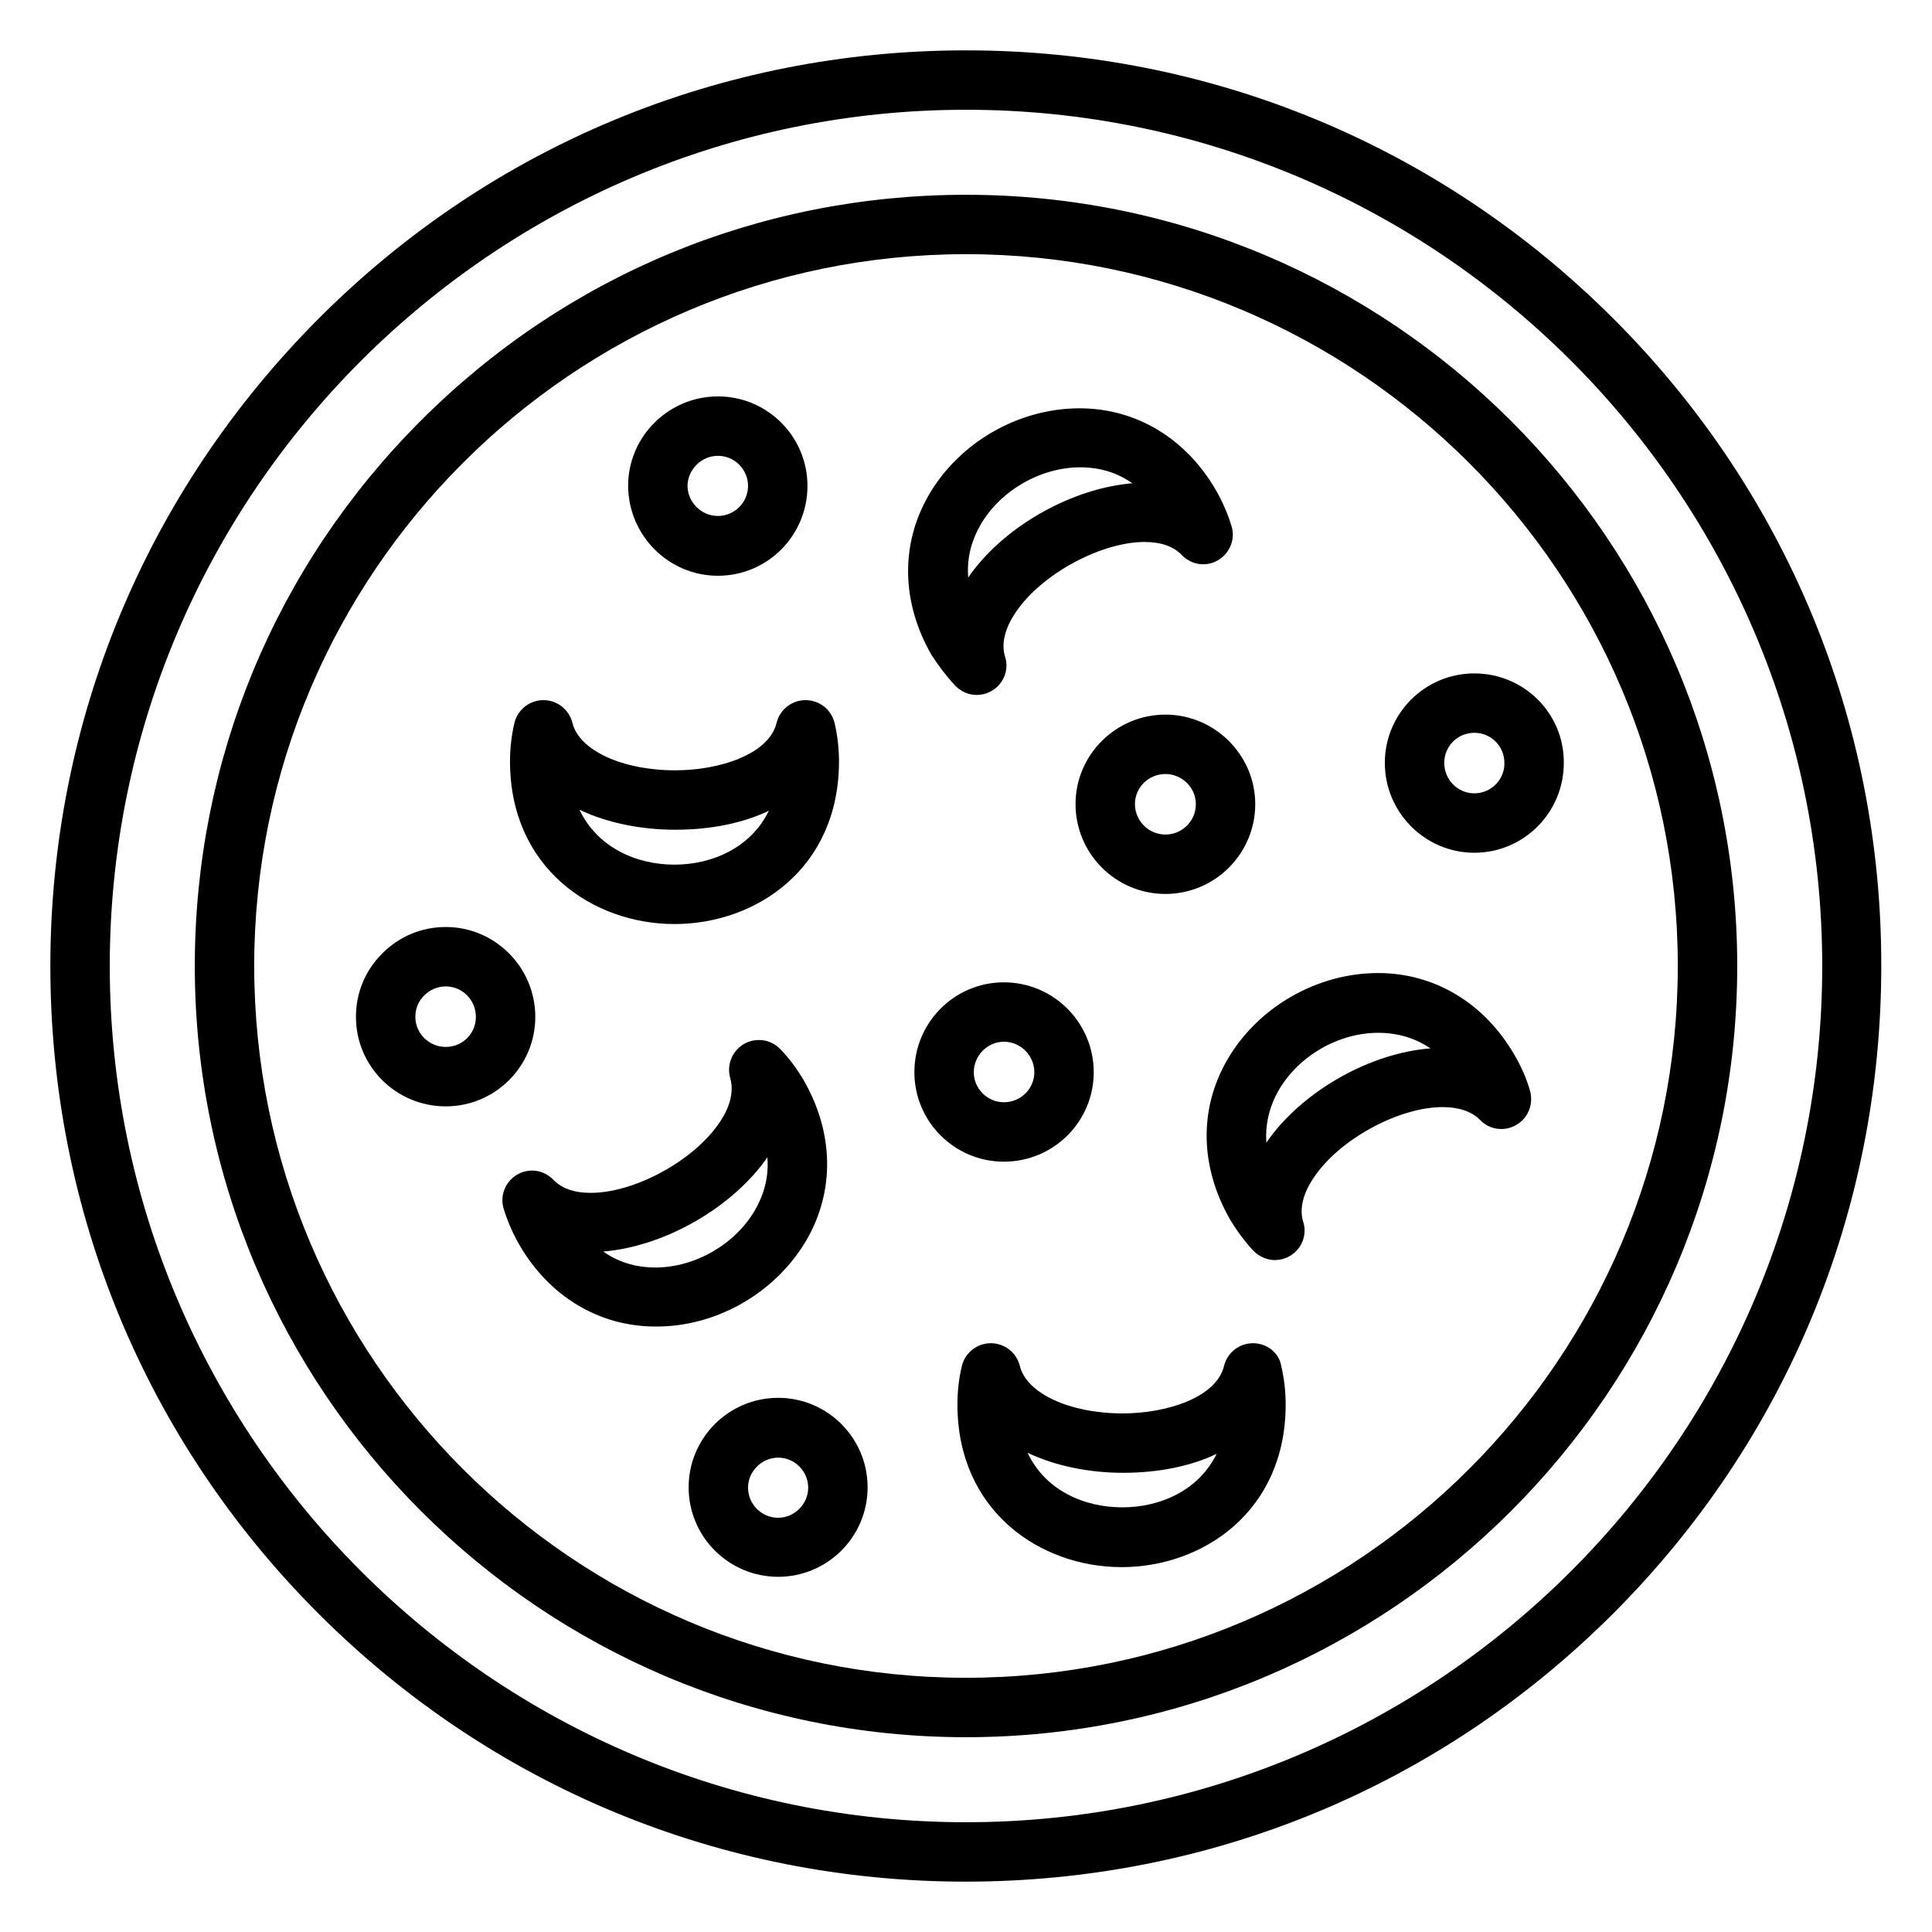
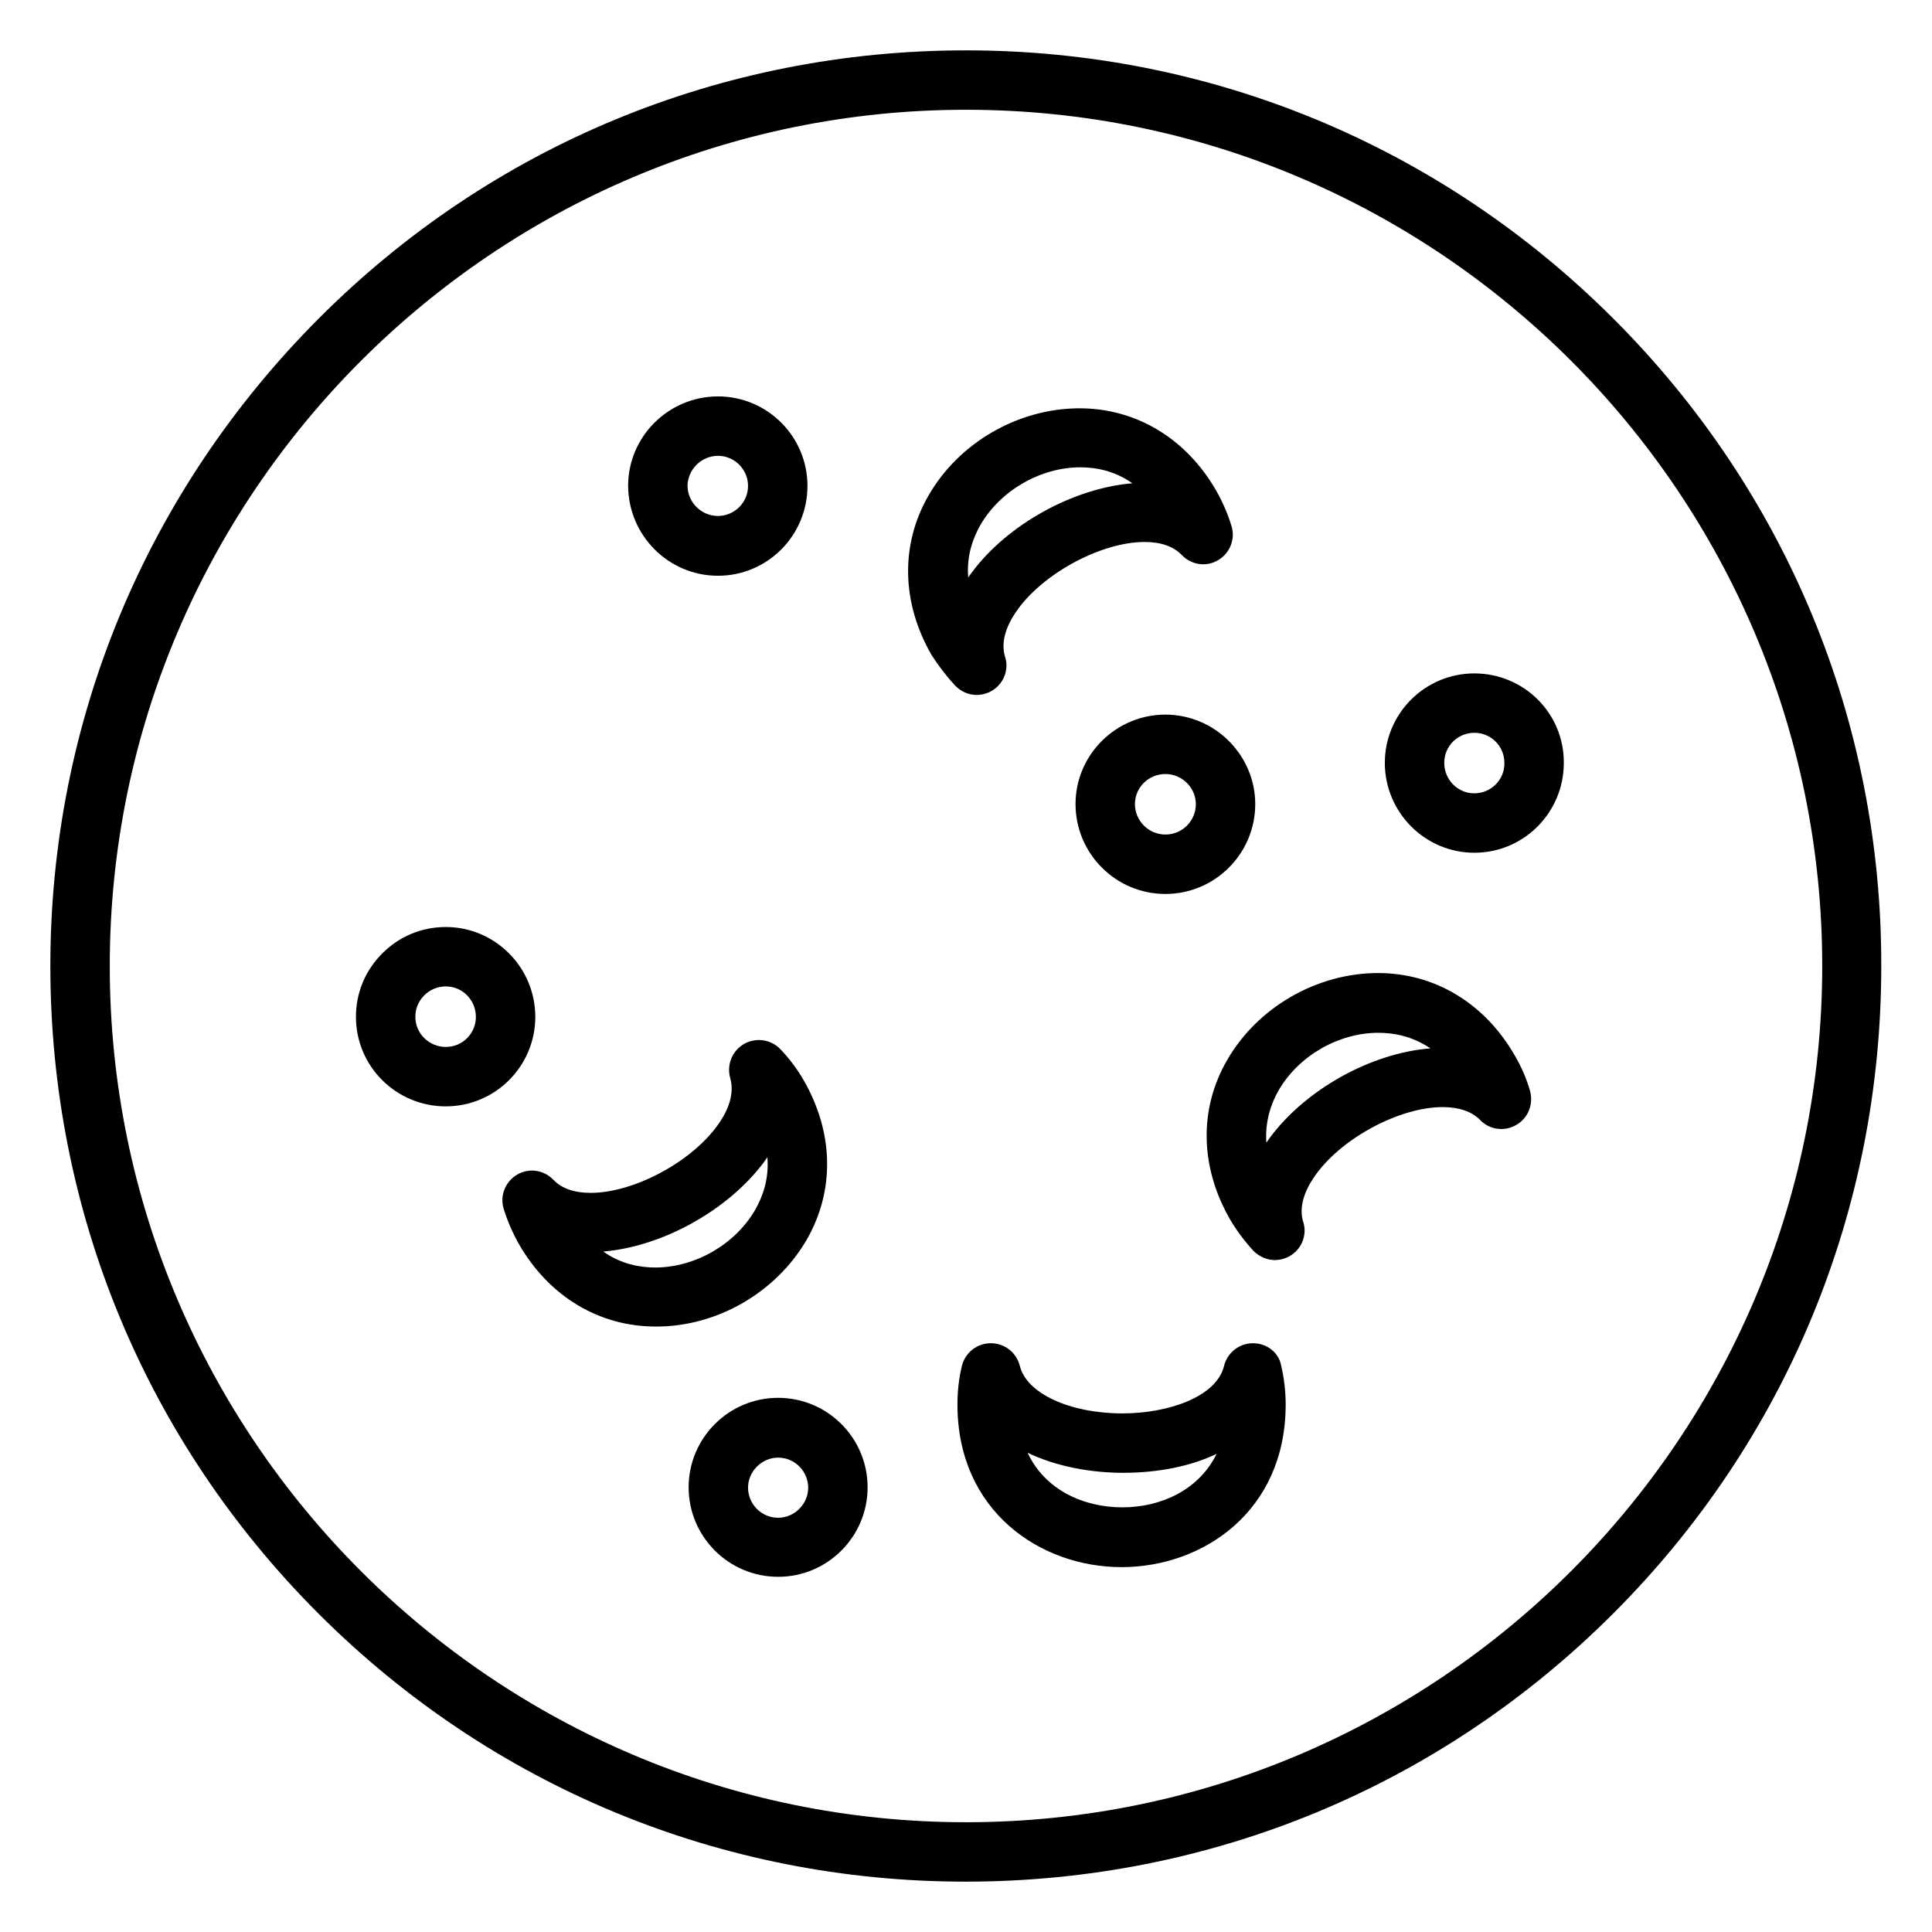
<svg xmlns="http://www.w3.org/2000/svg" fill="#000000" width="800px" height="800px" version="1.1" viewBox="144 144 512 512">
  <g>
    <path d="m571.61 228.49c-45.855-45.855-106.77-71.145-171.61-71.145-64.848 0-125.76 25.191-171.51 71.043-45.758 45.855-71.145 106.77-71.145 171.61 0 64.844 25.191 125.75 71.043 171.61 45.855 45.855 106.77 71.047 171.51 71.047 64.848 0 125.75-25.191 171.61-71.047 45.855-45.855 71.047-106.77 71.047-171.61 0.098-64.848-25.191-125.76-70.945-171.51zm-171.61 398.42c-125.07 0-226.91-101.84-226.91-226.91s101.85-226.91 226.91-226.91 226.91 101.75 226.91 226.91c0 125.07-101.84 226.91-226.91 226.91z" />
-     <path d="m400 195.62c-54.613 0-105.88 21.254-144.45 59.828-38.574 38.57-59.926 89.938-59.926 144.55 0 112.67 91.711 204.38 204.38 204.38 112.67-0.004 204.38-91.711 204.38-204.38s-91.707-204.38-204.38-204.38zm0 393.01c-104.01 0-188.63-84.625-188.63-188.63-0.004-104.01 84.621-188.64 188.63-188.64 104.01 0 188.63 84.625 188.63 188.63 0 104.01-84.625 188.64-188.63 188.64z" />
    <path d="m397.05 325.61c1.574 1.672 3.641 2.559 5.805 2.559h0.098c4.328-0.098 7.773-3.543 7.773-7.871 0-0.887-0.195-1.77-0.492-2.656-1.18-4.625 1.379-9.348 3.738-12.496 7.184-9.645 22.238-17.516 33.359-17.516 4.328 0 7.676 1.18 9.84 3.445 2.559 2.656 6.496 3.246 9.645 1.379 3.148-1.871 4.625-5.609 3.543-9.055-0.984-3.246-2.363-6.394-4.035-9.348-7.969-13.875-21.254-21.844-36.211-21.844-16.234 0-31.98 9.055-40.051 23.125-7.477 12.988-7.184 28.34 0.789 42.215 1.77 2.746 3.836 5.504 6.199 8.062zm6.789-42.512c5.312-9.152 15.941-15.254 26.469-15.254 4.035 0 9.055 0.887 13.777 4.231-15.547 1.277-33.062 10.824-42.605 23.715-0.297 0.395-0.59 0.789-0.887 1.277-0.492-5.801 1.277-10.523 3.246-13.969z" />
-     <path d="m322.75 388.88c21.648 0 43.59-14.762 43.59-43.098 0-3.445-0.395-6.887-1.18-10.234-0.887-3.543-4.035-6.004-7.676-6.004s-6.789 2.461-7.676 6.004c-1.969 8.266-14.957 12.594-26.863 12.594-14.07 0-25.484-5.312-27.258-12.594-0.887-3.543-4.035-6.004-7.676-6.004s-6.789 2.461-7.676 6.004c-0.789 3.344-1.18 6.789-1.18 10.234 0.004 28.238 21.945 43.098 43.594 43.098zm0.195-24.992c9.445 0 18.008-1.77 24.797-5.019-4.723 9.742-14.957 14.27-24.992 14.27-10.234 0-20.469-4.625-25.191-14.562 7.578 3.637 16.73 5.312 25.387 5.312z" />
    <path d="m545.43 423.71c-7.969-13.875-21.254-21.844-36.211-21.844-16.234 0-31.98 9.055-40.051 23.125-7.477 12.988-7.184 28.34 0.887 42.312 1.77 2.953 3.836 5.707 6.102 8.168 1.574 1.574 3.641 2.461 5.707 2.461h0.098c4.328-0.098 7.773-3.543 7.773-7.871 0-0.887-0.195-1.77-0.492-2.656-1.18-4.625 1.379-9.348 3.738-12.496 7.184-9.645 22.141-17.516 33.359-17.516 4.328 0 7.676 1.18 9.84 3.344 2.461 2.656 6.496 3.246 9.645 1.379 3.148-1.77 4.625-5.512 3.641-9.055-0.887-3.152-2.262-6.305-4.035-9.352zm-64.945 21.844c-0.297 0.395-0.59 0.887-0.887 1.277-0.395-5.707 1.277-10.43 3.246-13.875 5.312-9.152 15.844-15.254 26.469-15.254 4.035 0 8.953 0.887 13.777 4.133-15.641 1.184-33.059 10.828-42.605 23.719z" />
    <path d="m357.79 472.52c7.477-12.988 7.184-28.34-0.789-42.215-1.77-3.051-3.836-5.805-6.199-8.266-2.559-2.656-6.496-3.148-9.645-1.379-3.148 1.871-4.625 5.512-3.641 9.055 1.379 4.723-1.18 9.645-3.641 12.891-7.184 9.645-22.141 17.516-33.359 17.516-4.328 0-7.676-1.18-9.84-3.445-2.559-2.656-6.496-3.246-9.645-1.379-3.148 1.871-4.625 5.609-3.543 9.055 0.984 3.246 2.363 6.394 4.035 9.348 7.969 13.875 21.254 21.844 36.211 21.844 16.145 0.102 31.887-8.953 40.055-23.023zm-13.68-7.871c-5.312 9.152-15.941 15.254-26.469 15.254-4.035 0-9.055-0.887-13.777-4.231 15.547-1.277 32.965-10.824 42.605-23.715 0.297-0.395 0.59-0.887 0.887-1.277 0.496 5.801-1.277 10.523-3.246 13.969z" />
    <path d="m476.06 499.97c-3.641 0-6.789 2.461-7.676 6.004-1.969 8.266-14.957 12.594-26.863 12.594-14.07 0-25.484-5.312-27.258-12.594-0.887-3.543-4.035-6.004-7.676-6.004s-6.789 2.461-7.676 6.004c-0.789 3.246-1.18 6.691-1.18 10.234 0 28.242 21.941 43.098 43.492 43.098 21.551 0 43.492-14.762 43.492-43.098 0-3.445-0.395-6.887-1.18-10.234-0.59-3.543-3.836-6.004-7.477-6.004zm-34.637 43.492c-10.137 0-20.469-4.527-25.094-14.465 7.578 3.641 16.727 5.312 25.289 5.312 9.445 0 18.008-1.77 24.797-5.019-4.723 9.648-14.859 14.172-24.992 14.172z" />
    <path d="m452.84 333.38c-13.086 0-23.812 10.629-23.812 23.715 0 13.086 10.629 23.812 23.812 23.812 13.086 0 23.812-10.629 23.812-23.812 0-12.992-10.727-23.715-23.812-23.715zm0 31.781c-4.43 0-8.07-3.641-8.07-8.07s3.641-7.969 8.07-7.969c4.43 0 8.07 3.641 8.07 7.969 0 4.527-3.644 8.07-8.07 8.07z" />
-     <path d="m433.85 428.14c0-13.086-10.629-23.812-23.812-23.812-13.086 0-23.715 10.629-23.715 23.812 0 13.086 10.629 23.715 23.715 23.715 13.188 0 23.812-10.629 23.812-23.715zm-31.781 0c0-4.43 3.641-8.07 7.969-8.07 4.43 0 8.07 3.641 8.07 8.07s-3.641 7.969-8.07 7.969c-4.328 0.004-7.969-3.539-7.969-7.969z" />
    <path d="m285.86 413.48c0-13.086-10.629-23.812-23.715-23.812-6.394 0-12.301 2.461-16.828 6.988s-6.988 10.43-6.988 16.828c0 13.086 10.629 23.715 23.812 23.715 13.09-0.004 23.719-10.633 23.719-23.719zm-23.715 7.969c-4.43 0-8.07-3.543-8.07-7.969 0-2.164 0.789-4.133 2.363-5.707 1.477-1.477 3.543-2.363 5.707-2.363 4.43 0 7.969 3.641 7.969 8.07 0 4.426-3.543 7.969-7.969 7.969z" />
    <path d="m350.21 514.44c-13.086 0-23.715 10.629-23.715 23.715 0 13.086 10.629 23.715 23.715 23.715 13.086 0 23.715-10.629 23.715-23.715 0-13.086-10.625-23.715-23.715-23.715zm0 31.785c-4.43 0-7.969-3.641-7.969-7.969s3.641-7.969 7.969-7.969c4.43 0 7.969 3.641 7.969 7.969 0.004 4.328-3.637 7.969-7.969 7.969z" />
    <path d="m534.71 322.46c-13.086 0-23.715 10.629-23.715 23.715 0 13.086 10.629 23.812 23.715 23.812 13.086 0 23.715-10.629 23.715-23.812 0.098-13.09-10.527-23.715-23.715-23.715zm0 31.781c-4.43 0-7.969-3.641-7.969-8.07s3.543-7.969 7.969-7.969c4.43 0 7.969 3.543 7.969 7.969 0.102 4.43-3.539 8.07-7.969 8.07z" />
    <path d="m334.27 296.58c13.086 0 23.715-10.629 23.715-23.812 0-13.086-10.629-23.715-23.715-23.715s-23.812 10.629-23.812 23.715c0.098 13.188 10.727 23.812 23.812 23.812zm0-31.781c4.43 0 7.969 3.641 7.969 7.969 0 4.43-3.641 7.969-7.969 7.969-4.43 0-8.07-3.641-8.07-8.07 0.102-4.227 3.644-7.867 8.07-7.867z" />
  </g>
</svg>